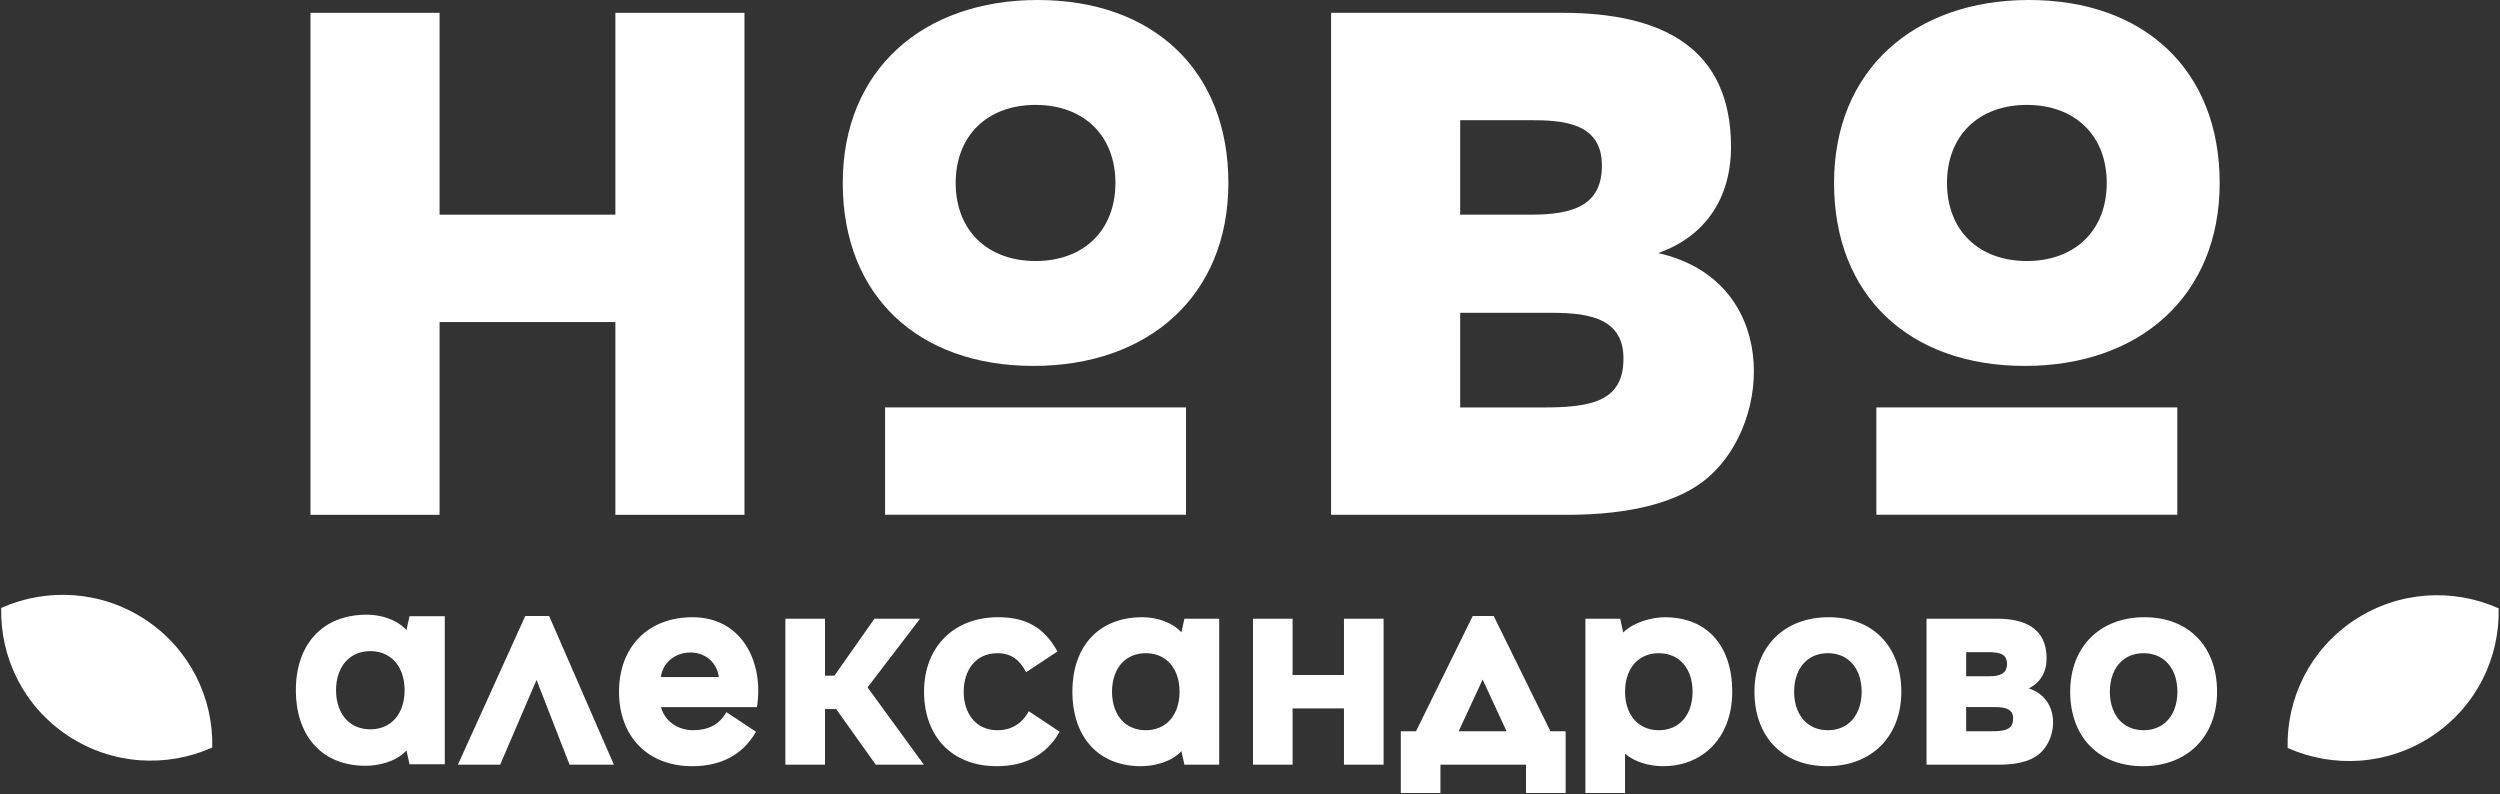
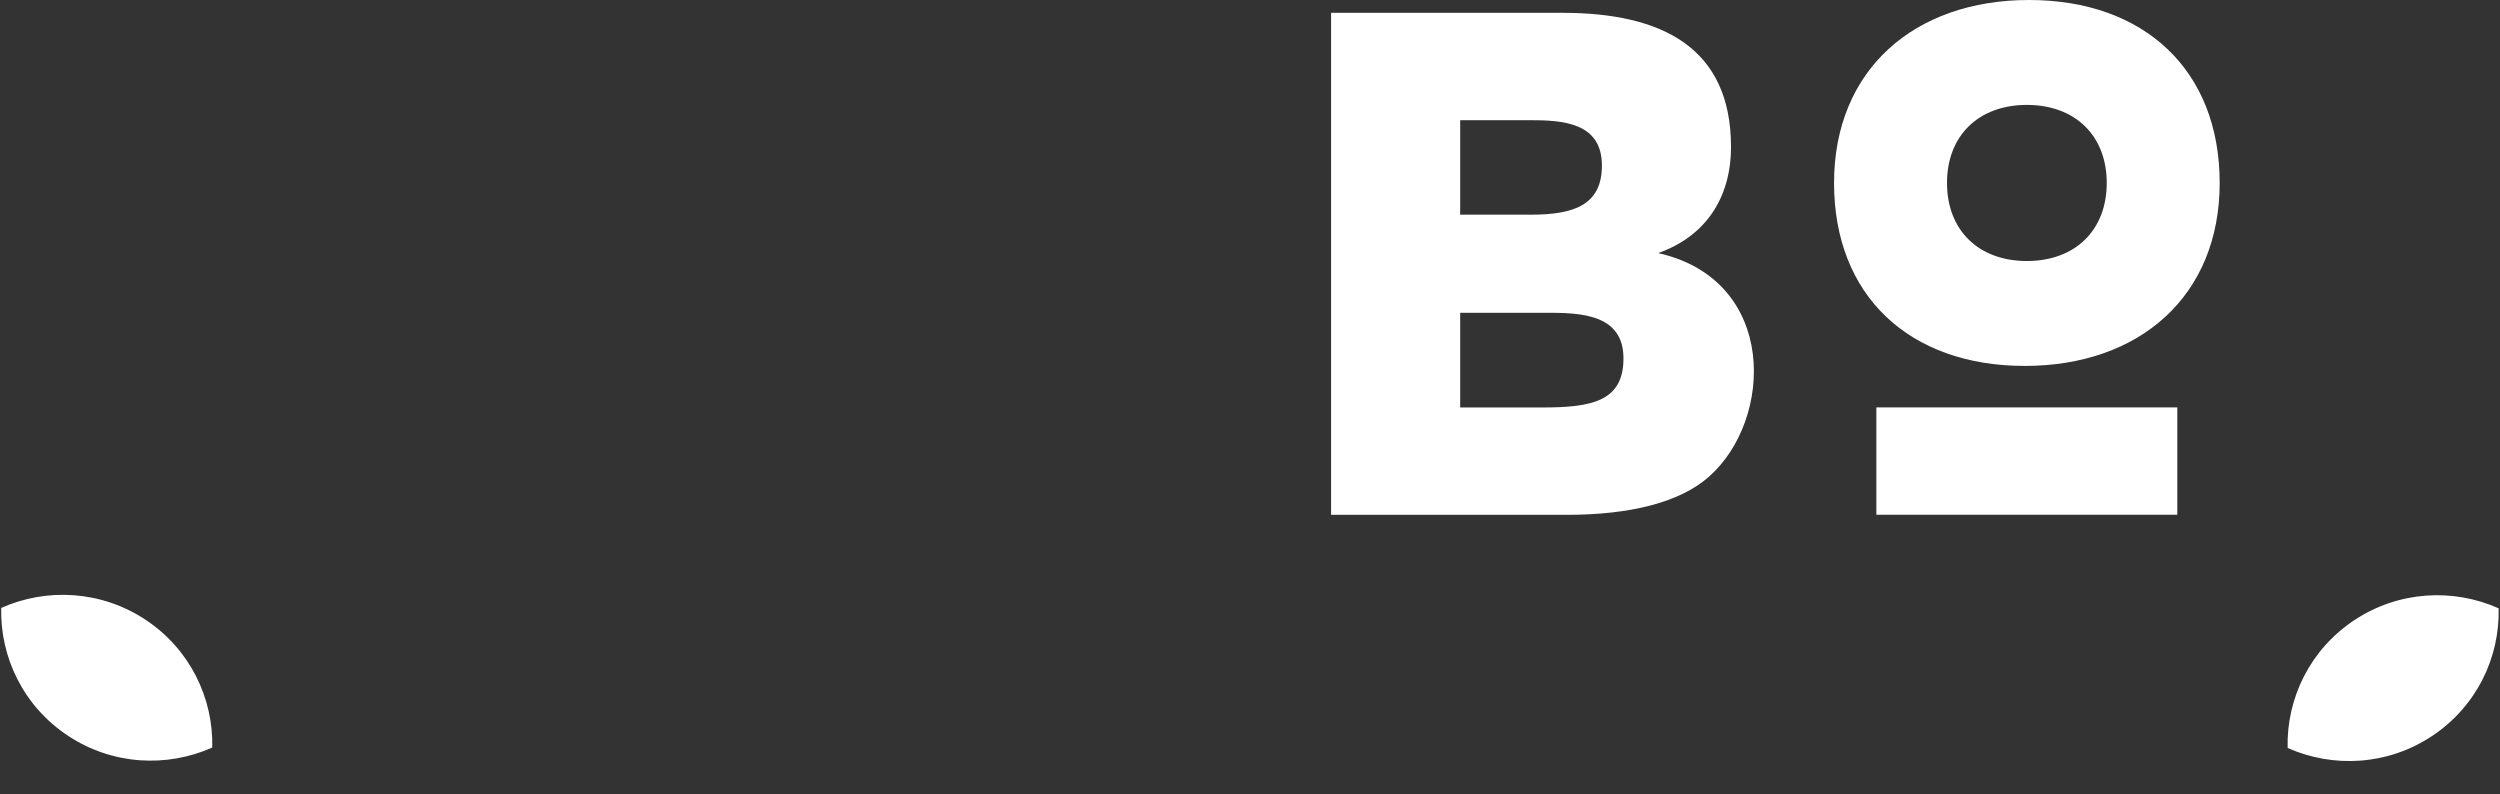
<svg xmlns="http://www.w3.org/2000/svg" width="1001" height="318" viewBox="0 0 1001 318" fill="none">
  <rect x="0" y="0" width="1001" height="318" fill="#333333" stroke="none" />
-   <path fill-rule="evenodd" clip-rule="evenodd" d="M414.64 42.003C395.352 42.003 382.659 54.273 382.659 73.26C382.659 92.241 395.352 104.512 414.64 104.512C433.924 104.512 446.616 92.241 446.616 73.26C446.616 54.273 433.924 42.003 414.64 42.003ZM415.473 0C461.667 0 491.841 28.092 491.841 73.26C491.841 118.574 459.694 146.515 413.797 146.515C367.609 146.515 337.439 118.428 337.439 73.26C337.439 27.946 369.582 0 415.473 0ZM474.869 163.122V206.108H354.38V163.122H474.869Z" fill="white" />
-   <path fill-rule="evenodd" clip-rule="evenodd" d="M124.318 5.133H176.004V85.957H246.401V5.133H298.087V206.139H246.401V128.949H176.004V206.139H124.318V5.133Z" fill="white" />
  <path fill-rule="evenodd" clip-rule="evenodd" d="M532.965 5.133H625.612C665.543 5.133 693.093 19.116 693.093 58.833C693.093 79.194 682.952 94.594 663.944 101.33C711.997 112.175 710.148 168.182 684.196 190.922C672.706 201.068 652.996 206.139 627.346 206.139H532.965V5.133ZM617.709 163.152C637.466 163.152 650.429 160.648 650.023 142.828C649.591 124.128 629.335 125.258 615.715 125.258H584.656V163.152H617.709ZM612.977 85.957C630.053 85.957 641.407 82.172 641.407 66.283C641.407 49.041 625.732 48.119 612.555 48.119H584.656V85.957H612.977Z" fill="white" />
-   <path fill-rule="evenodd" clip-rule="evenodd" d="M287.807 271.095C287.151 265.373 282.455 261.255 276.473 261.255C270.382 261.255 265.363 265.253 264.614 271.095H287.807ZM148.279 260.719C145.259 260.719 142.365 261.536 139.97 263.411C136.024 266.503 134.55 271.532 134.55 276.368C134.55 281.21 136.024 286.239 139.97 289.326C142.359 291.201 145.259 292.023 148.279 292.023C151.298 292.023 154.198 291.201 156.593 289.326C160.534 286.234 162.012 281.21 162.012 276.368C162.012 271.532 160.534 266.503 156.593 263.416C154.198 261.536 151.298 260.719 148.279 260.719ZM458.774 261.542C455.802 261.542 452.949 262.348 450.59 264.197C446.706 267.242 445.249 272.193 445.249 276.957C445.249 281.726 446.706 286.676 450.585 289.722C452.949 291.57 455.802 292.377 458.774 292.377C461.747 292.377 464.605 291.57 466.963 289.717C470.842 286.676 472.3 281.726 472.3 276.957C472.3 272.193 470.842 267.242 466.963 264.197C464.605 262.348 461.747 261.542 458.774 261.542ZM664.19 261.542C661.218 261.542 658.359 262.348 656.001 264.197C652.117 267.242 650.665 272.193 650.665 276.957C650.665 281.726 652.117 286.676 656.001 289.717C658.359 291.57 661.218 292.377 664.19 292.377C667.163 292.377 670.016 291.57 672.374 289.722C676.258 286.676 677.71 281.726 677.71 276.957C677.71 272.193 676.258 267.242 672.374 264.197C670.016 262.348 667.158 261.542 664.19 261.542ZM731.89 261.542C728.917 261.542 726.059 262.348 723.701 264.197C719.817 267.242 718.365 272.193 718.365 276.957C718.365 281.726 719.817 286.676 723.701 289.717C726.059 291.57 728.917 292.377 731.89 292.377C734.863 292.377 737.716 291.57 740.074 289.722C743.958 286.676 745.41 281.726 745.41 276.957C745.41 272.193 743.958 267.242 740.074 264.197C737.716 262.348 734.863 261.542 731.89 261.542ZM593.648 272.089L584.058 292.788H603.227L593.648 272.089ZM858.309 261.542C855.336 261.542 852.478 262.348 850.12 264.197C846.241 267.242 844.784 272.193 844.784 276.957C844.784 281.726 846.241 286.676 850.12 289.717C852.478 291.57 855.336 292.377 858.309 292.377C861.282 292.377 864.135 291.57 866.493 289.722C870.377 286.676 871.834 281.726 871.834 276.957C871.834 272.193 870.377 267.237 866.493 264.197C864.135 262.348 861.282 261.542 858.309 261.542ZM787.251 261.13V270.782H796.055C798.038 270.782 800.985 270.642 802.464 269.116C803.343 268.211 803.593 266.966 803.593 265.738C803.593 264.499 803.291 263.312 802.313 262.484C800.756 261.162 797.903 261.13 795.935 261.13H787.251ZM787.251 283.121V292.788H797.403C799.569 292.788 803.255 292.783 804.9 291.128C805.837 290.191 806.056 288.842 806.045 287.567C806.035 286.421 805.749 285.344 804.874 284.563C803.041 282.918 799.179 283.121 796.836 283.121H787.251ZM264.671 283.131C266.222 288.925 271.564 292.377 277.514 292.377C283.35 292.377 287.989 290.279 290.852 285.13L302.691 292.991C297.214 302.659 288.067 306.782 277.202 306.782C259.225 306.782 247.855 294.808 247.855 276.962C247.855 259.11 259.382 247.136 277.311 247.136C297.068 247.136 305.752 265.035 303.159 282.647L303.087 283.131H264.671ZM162.752 252.28L163.97 246.73H178.094V306.007H163.97L162.752 300.488C158.733 304.913 151.668 306.689 145.946 306.621C127.933 306.418 118.453 293.585 118.453 276.368C118.453 258.621 128.548 246.116 146.904 246.116C152.496 246.116 158.889 248.021 162.752 252.28ZM214.833 272.235L200.267 306.173H183.342L210.314 246.652H219.878L245.794 306.173H228.046L214.833 272.235ZM347.364 275.223L369.917 306.173H350.649L334.807 283.912H330.33V306.173H314.462V247.74H330.33V270.527H334.11L350.123 247.74H368.386L347.364 275.223ZM399.706 247.136C410.722 247.136 418.063 251.145 423.399 260.849L410.852 269.168C408.374 264.358 405.027 261.542 399.394 261.542C390.47 261.542 385.868 268.523 385.868 276.957C385.868 285.396 390.47 292.377 399.394 292.377C404.969 292.377 409.358 289.675 411.893 284.75L424.305 292.991C418.833 302.649 409.967 306.782 399.076 306.782C381.063 306.782 369.99 294.767 369.99 276.962C369.99 259.069 381.818 247.136 399.706 247.136ZM473.034 253.201L474.231 247.74H488.162V306.173H474.236L473.034 300.743C469.067 305.101 462.106 306.845 456.478 306.782C438.715 306.574 429.37 293.929 429.37 276.962C429.37 259.459 439.324 247.136 457.415 247.136C462.923 247.136 469.223 249.011 473.034 253.201ZM650.665 301.779V317.512H634.797V247.74H648.728L649.941 253.253C653.877 249.26 661.259 247.136 666.585 247.136C673.197 247.136 679.626 248.886 684.64 253.358C691.314 259.303 693.589 268.315 693.589 276.962C693.589 286.349 690.413 295.605 682.724 301.43C677.877 305.111 672.004 306.782 665.955 306.782C660.712 306.782 654.752 305.293 650.665 301.779ZM732.202 247.136C750.215 247.136 761.289 259.152 761.289 276.962C761.289 294.85 749.46 306.782 731.572 306.782C713.565 306.782 702.486 294.767 702.486 276.962C702.486 259.069 714.314 247.136 732.202 247.136ZM538.125 283.652H517.556V306.173H501.693V247.74H517.556V270.267H538.125V247.74H553.993V306.173H538.125V283.652ZM611.015 306.173H576.749V317.512H560.881V292.788H566.977L589.681 246.652H598.083L620.787 292.788H626.884V317.512H611.015V306.173ZM858.627 247.136C876.634 247.136 887.713 259.152 887.713 276.962C887.713 294.85 875.885 306.782 857.997 306.782C839.984 306.782 828.905 294.767 828.905 276.962C828.905 259.069 840.733 247.136 858.627 247.136ZM812.319 275.619C816.551 276.998 819.831 279.877 821.294 284.287C822.049 286.552 822.226 288.998 821.934 291.362C821.455 295.214 819.675 299.109 816.728 301.696C812.501 305.408 805.868 306.173 800.475 306.173H771.383V247.74H799.657C810.517 247.74 819.456 251.379 819.456 263.614C819.456 269.033 817.009 273.354 812.319 275.619Z" fill="white" />
  <path fill-rule="evenodd" clip-rule="evenodd" d="M811.56 42.003C792.276 42.003 779.579 54.273 779.579 73.26C779.579 92.241 792.276 104.512 811.56 104.512C830.843 104.512 843.54 92.241 843.54 73.26C843.54 54.273 830.843 42.003 811.56 42.003ZM812.398 0C858.586 0 888.76 28.092 888.76 73.26C888.76 118.574 856.618 146.515 810.721 146.515C764.533 146.515 734.354 118.428 734.354 73.26C734.354 27.946 766.501 0 812.398 0ZM871.789 163.122V206.108H751.294V163.122H871.789Z" fill="white" />
  <path fill-rule="evenodd" clip-rule="evenodd" d="M58.273 248.147C76.053 259.919 85.474 279.523 84.984 299.32C66.82 307.422 44.99 306.356 27.213 294.587C9.422 282.813 0.001 263.21 0.491 243.412C18.66 235.313 40.487 236.384 58.273 248.147ZM942.676 248.302C924.896 260.074 915.475 279.677 915.966 299.476C934.13 307.577 955.96 306.51 973.736 294.741C991.528 282.968 1000.95 263.363 1000.45 243.569C982.294 235.465 960.463 236.54 942.676 248.302Z" fill="white" />
</svg>